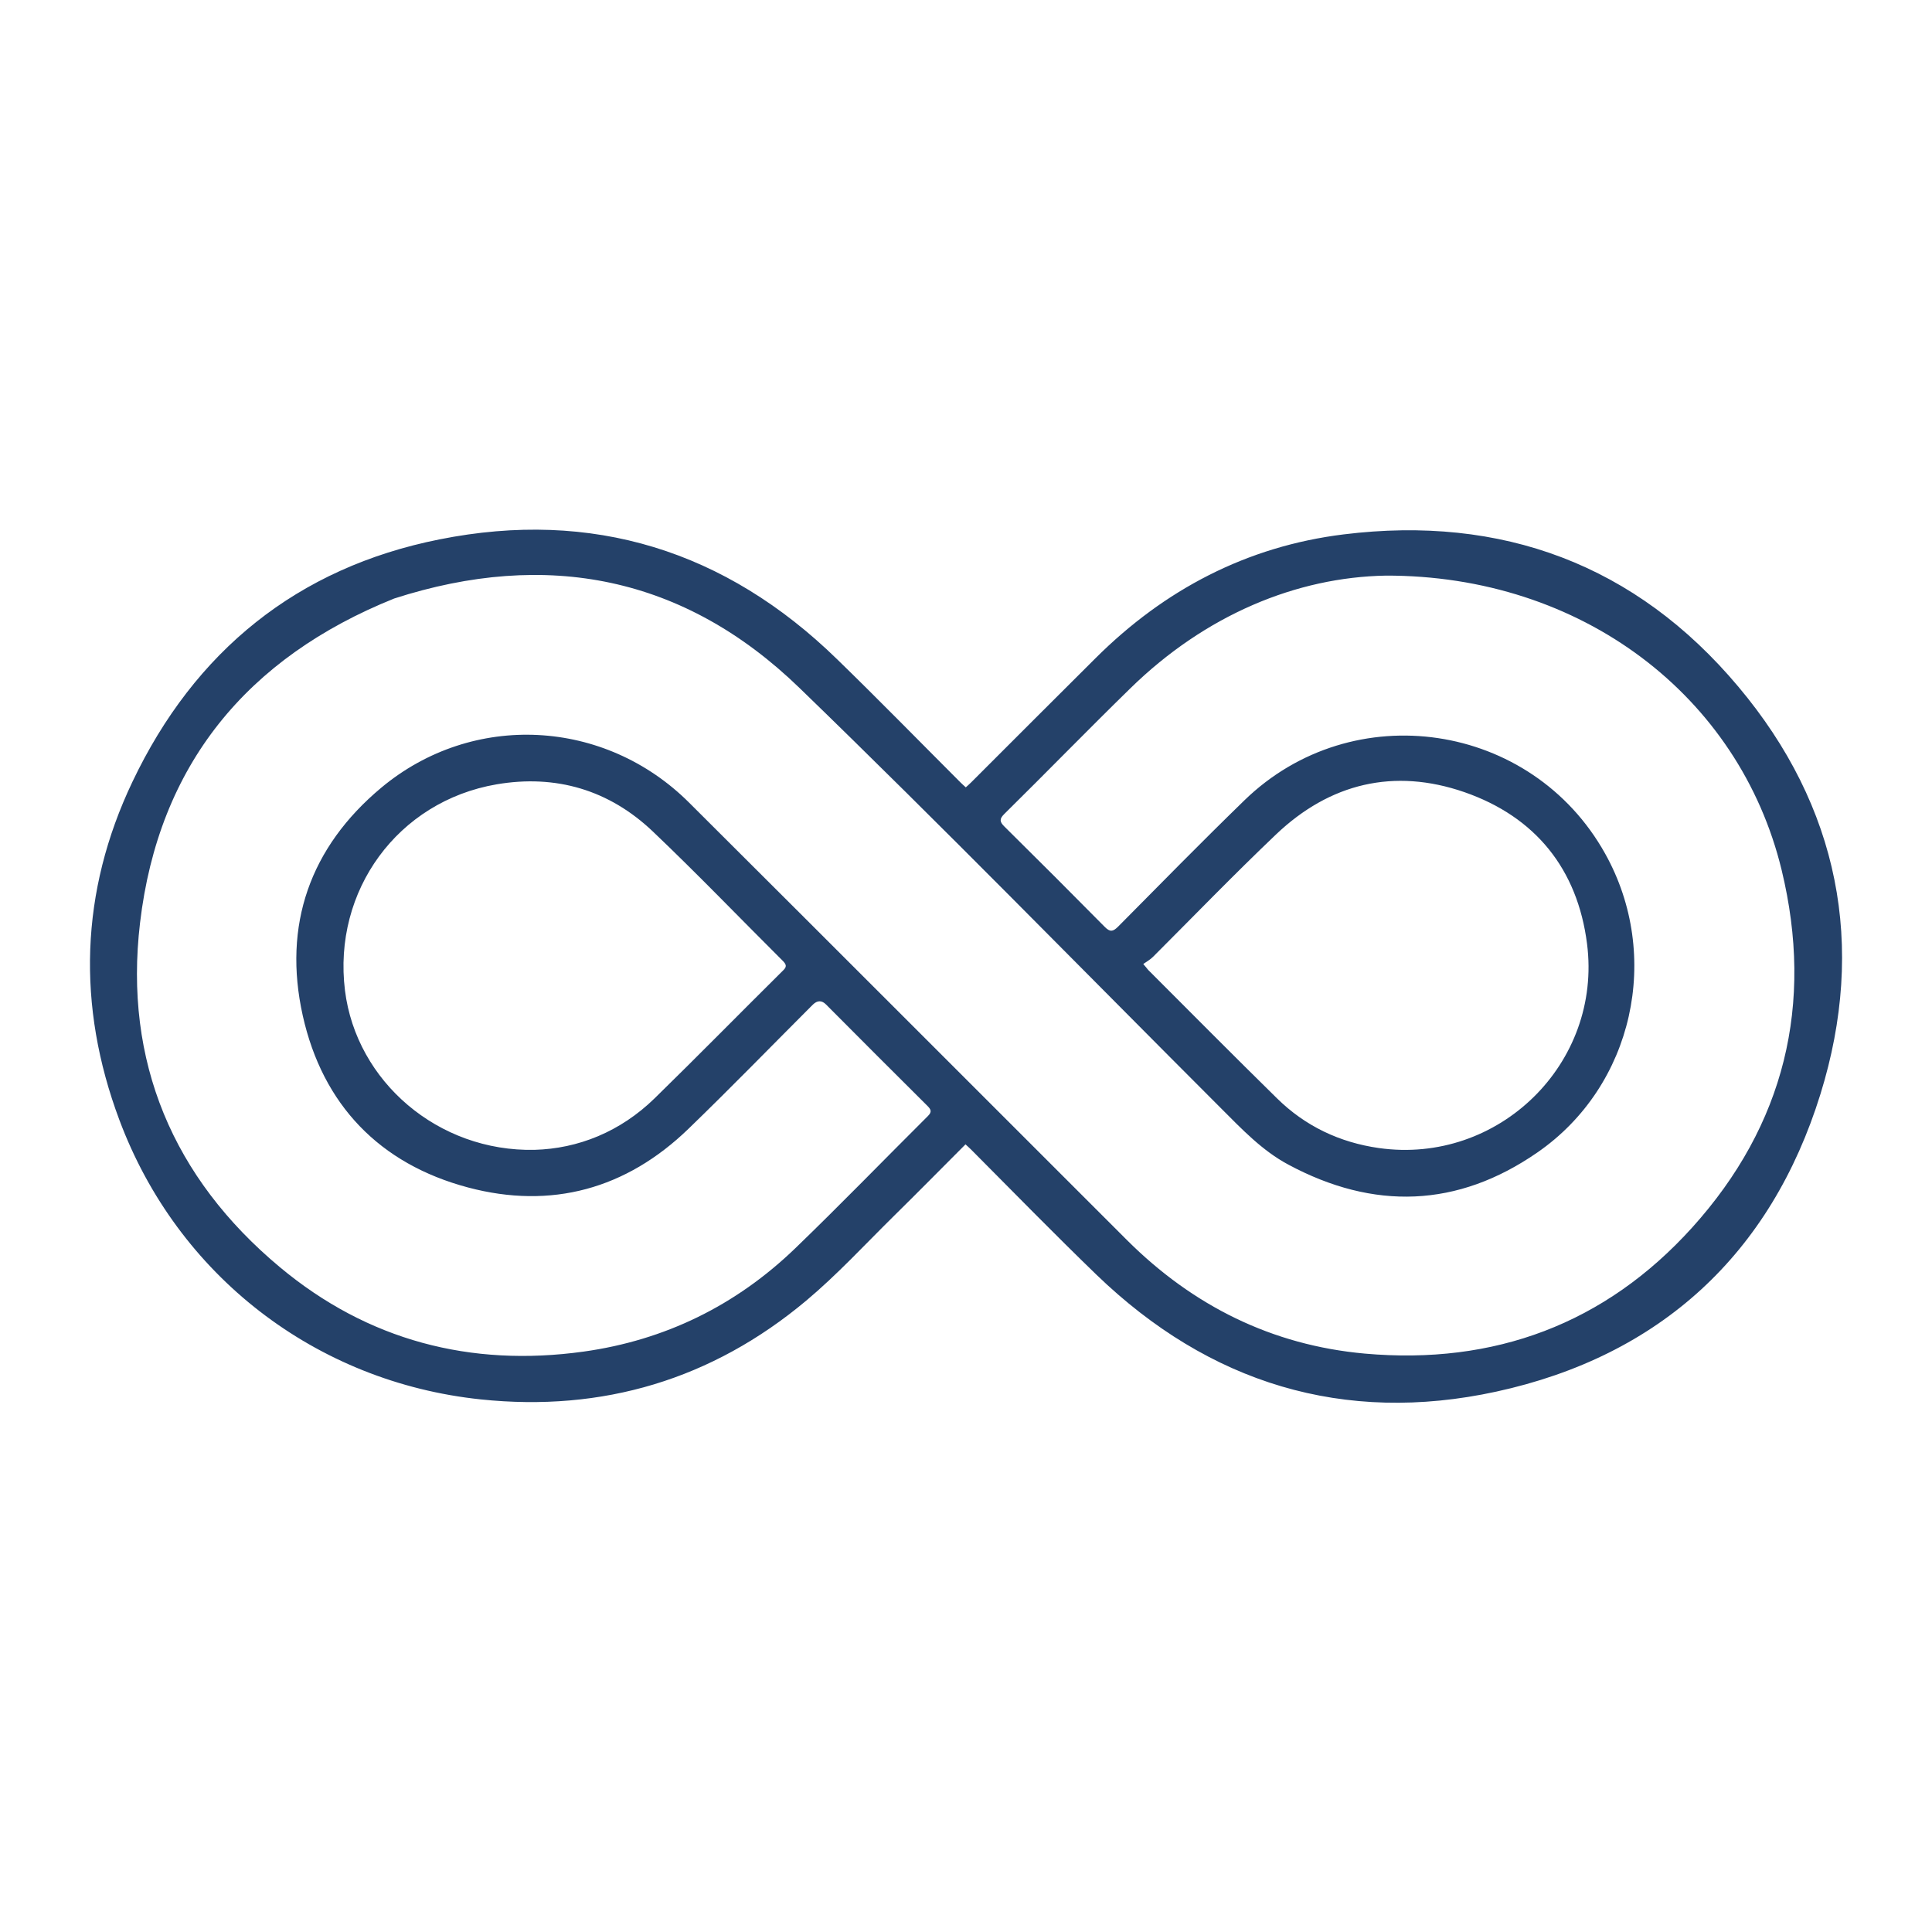
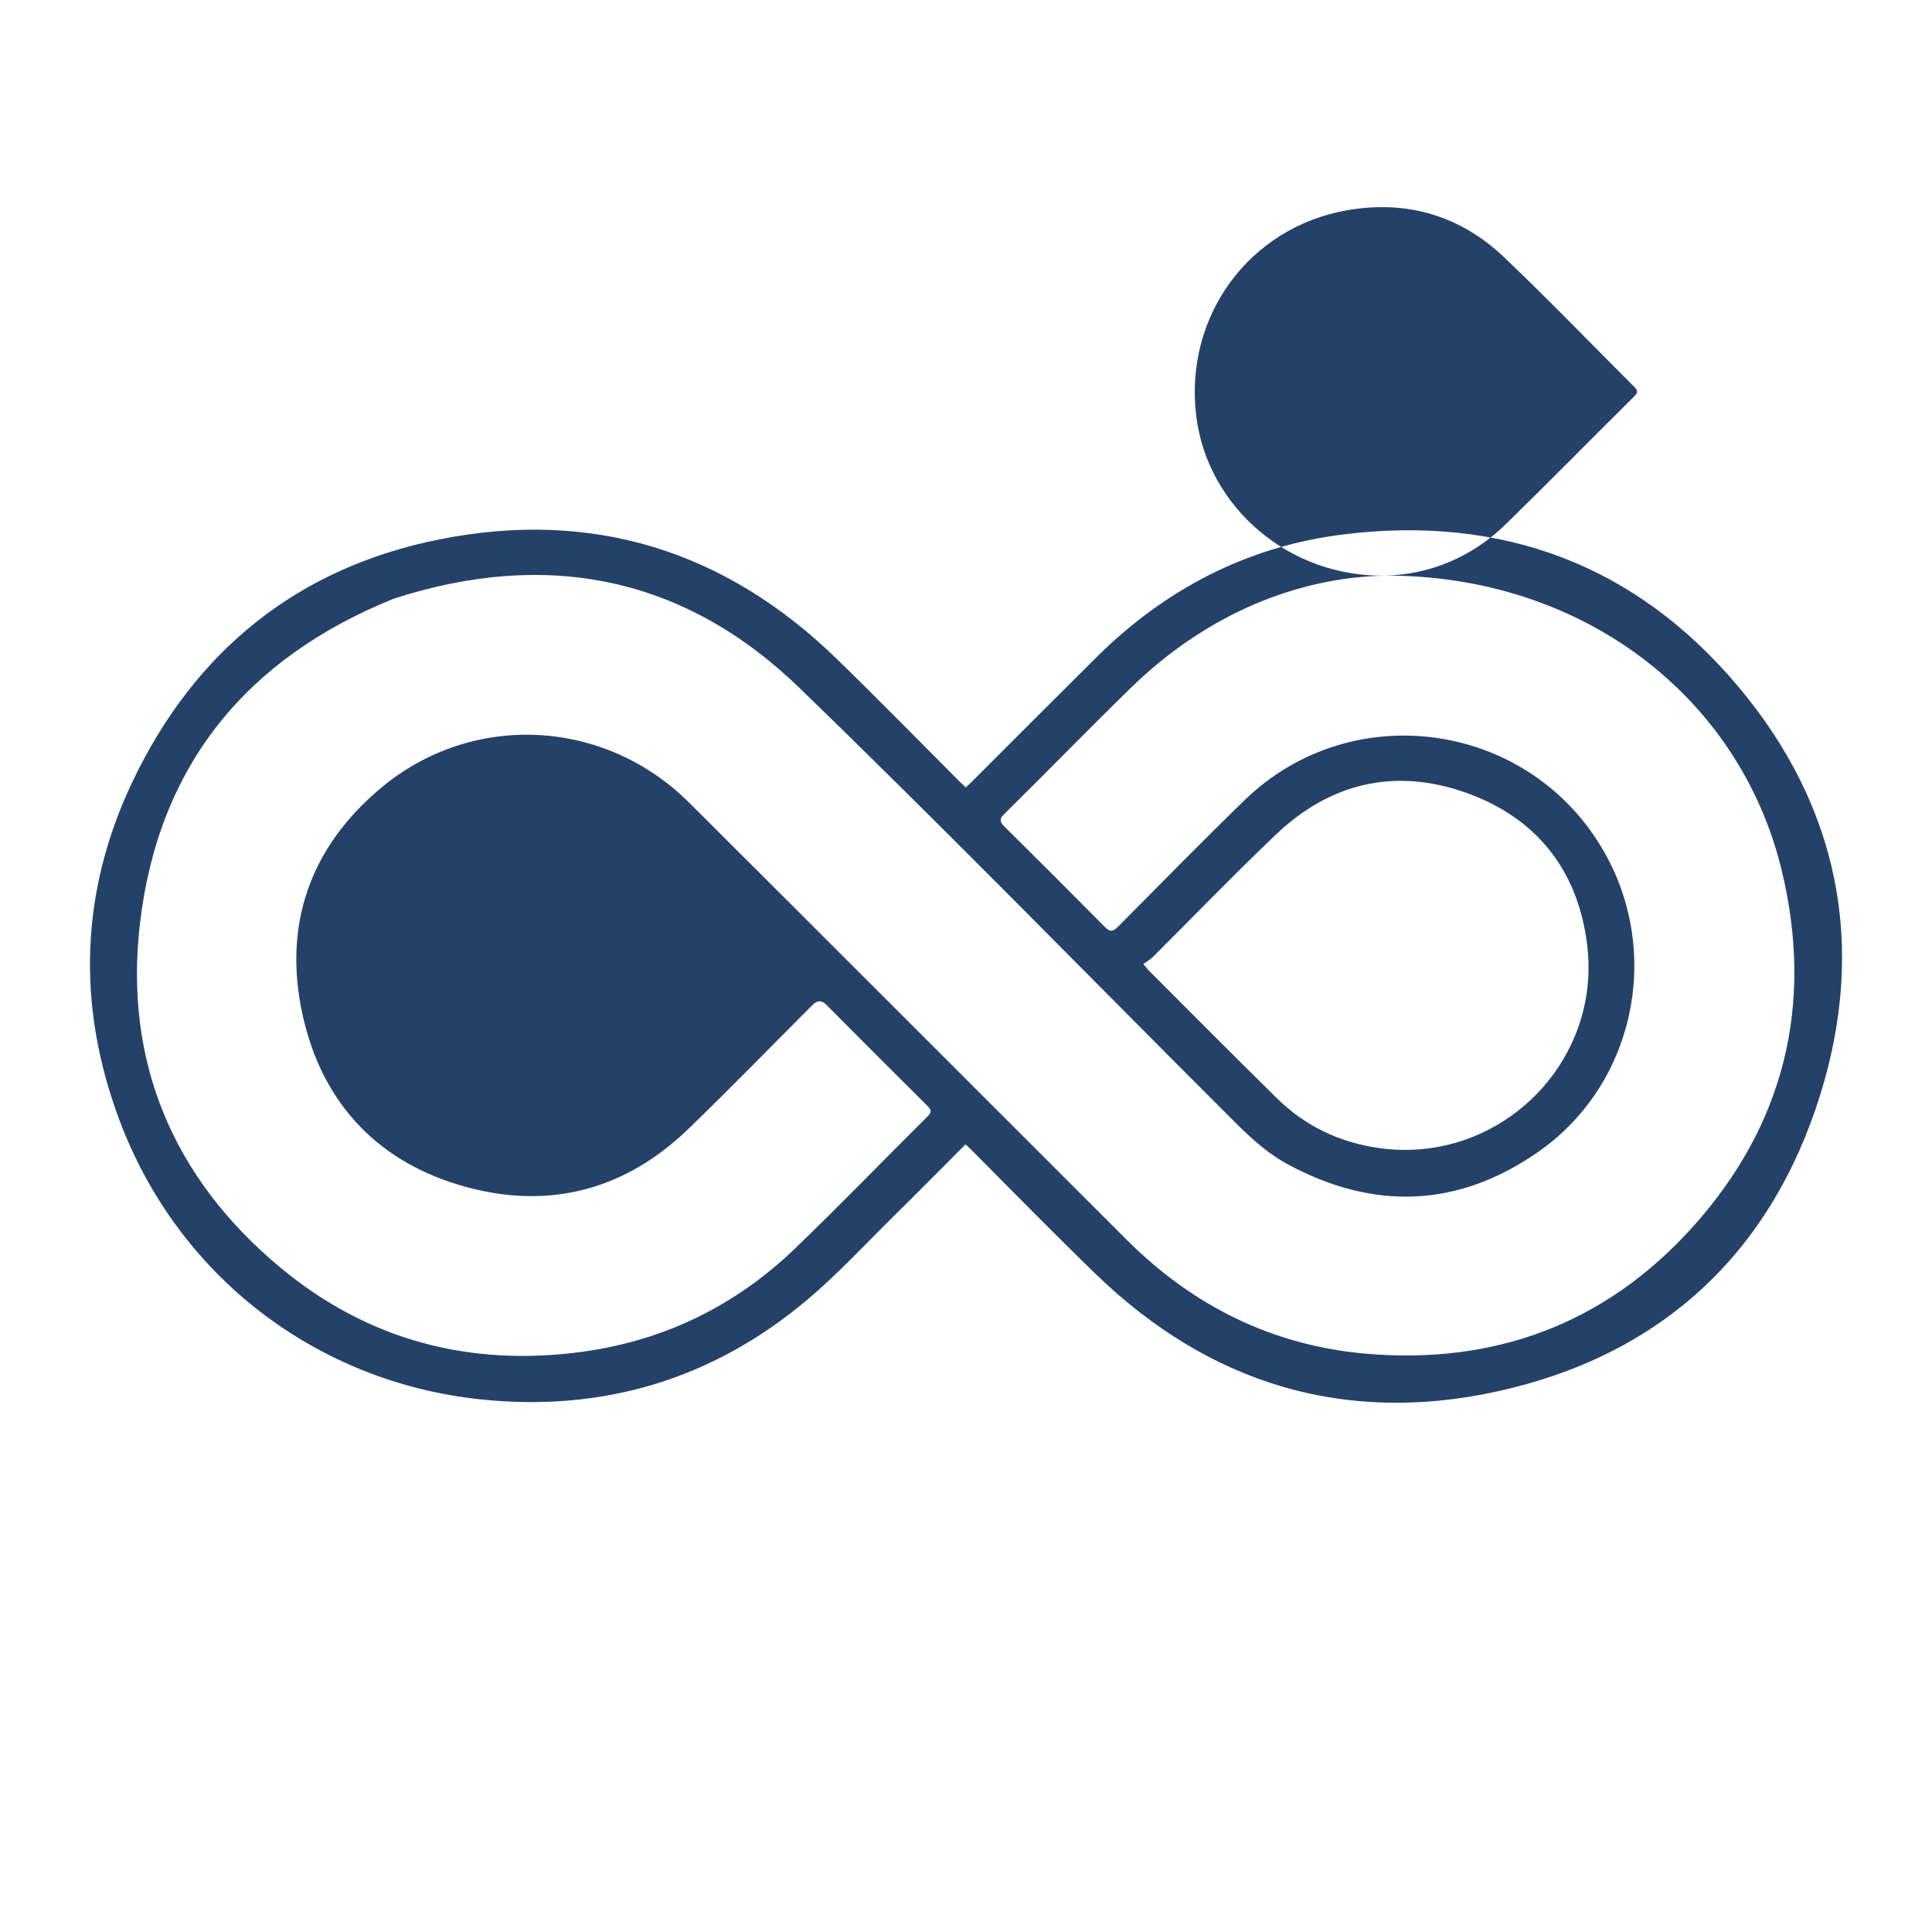
<svg xmlns="http://www.w3.org/2000/svg" viewBox="0 0 97 97" id="Layer_1">
  <defs>
    <style>
      .cls-1 {
        fill: #244169;
      }
    </style>
  </defs>
-   <path d="M48.48,57.45c-1.23,1.23-2.42,2.44-3.63,3.63-1.44,1.42-2.82,2.92-4.37,4.22-4.73,3.96-10.22,5.6-16.34,4.96-8.29-.87-15.23-6.22-18.15-14.04-2.14-5.72-1.97-11.45.66-16.97,3.12-6.56,8.28-10.75,15.42-12.17,7.66-1.53,14.36.56,19.96,6.02,2.09,2.03,4.13,4.12,6.19,6.18.08.08.17.16.27.25.1-.09.19-.17.27-.25,2.08-2.08,4.16-4.16,6.24-6.23,3.46-3.45,7.6-5.62,12.46-6.22,7.94-.98,14.67,1.51,19.82,7.65,5.05,6.01,6.43,13,4.12,20.45-2.49,8.03-8.05,13.15-16.28,14.94-7.65,1.66-14.41-.41-20.07-5.87-2.13-2.06-4.2-4.18-6.29-6.28-.08-.08-.17-.16-.28-.26ZM69.58,28.9c-4.48.08-9.05,1.96-12.84,5.67-2.13,2.08-4.2,4.21-6.32,6.3-.25.25-.23.39,0,.62,1.69,1.67,3.38,3.36,5.05,5.05.26.26.4.24.65,0,2.11-2.13,4.21-4.27,6.36-6.36,5.44-5.28,14.42-3.94,18.11,2.68,2.86,5.12,1.43,11.66-3.4,15-4.01,2.78-8.23,2.91-12.51.61-1.31-.7-2.33-1.78-3.37-2.82-7.05-7.05-14.01-14.18-21.17-21.11-5.79-5.61-12.69-6.96-20.35-4.49-7.39,2.97-11.83,8.36-12.76,16.29-.82,6.95,1.65,12.8,7.02,17.28,4.41,3.68,9.57,5.03,15.25,4.24,4.09-.57,7.65-2.32,10.62-5.18,2.26-2.18,4.45-4.44,6.67-6.65.22-.22.14-.34-.04-.52-1.7-1.69-3.39-3.38-5.08-5.08q-.32-.32-.66.01c-2.08,2.08-4.13,4.19-6.24,6.23-3.13,3.03-6.89,4.06-11.07,2.95-4.44-1.18-7.3-4.15-8.3-8.63-1.01-4.54.36-8.45,3.94-11.44,4.59-3.83,11.22-3.48,15.46.75,7.34,7.31,14.65,14.64,21.98,21.96,3.31,3.3,7.28,5.28,11.94,5.7,6.5.58,12.07-1.49,16.44-6.33,4.64-5.14,6.12-11.22,4.49-17.95-2.12-8.74-10.04-14.81-19.9-14.78ZM26.84,57.73c2.18-.06,4.3-.9,6.03-2.59,2.17-2.12,4.29-4.28,6.45-6.42.19-.18.16-.29,0-.46-2.18-2.17-4.32-4.4-6.55-6.52-2.19-2.08-4.86-2.87-7.84-2.36-4.96.85-8.23,5.34-7.61,10.35.57,4.57,4.68,8.11,9.53,8ZM57.4,48.4c.14.16.19.23.24.29,2.15,2.15,4.3,4.32,6.47,6.45,1.42,1.4,3.15,2.22,5.12,2.5,6,.85,11.22-4.24,10.45-10.26-.48-3.75-2.59-6.37-6.16-7.61-3.53-1.22-6.75-.45-9.46,2.13-2.1,2-4.12,4.09-6.17,6.14-.14.14-.32.24-.49.36Z" class="cls-1" />
+   <path d="M48.48,57.45c-1.23,1.23-2.42,2.44-3.63,3.63-1.44,1.42-2.82,2.92-4.37,4.22-4.73,3.96-10.22,5.6-16.34,4.96-8.29-.87-15.23-6.22-18.15-14.04-2.14-5.72-1.97-11.45.66-16.97,3.12-6.56,8.28-10.75,15.42-12.17,7.66-1.53,14.36.56,19.96,6.02,2.09,2.03,4.13,4.12,6.19,6.18.08.08.17.16.27.25.1-.09.19-.17.27-.25,2.08-2.08,4.16-4.16,6.24-6.23,3.46-3.45,7.6-5.62,12.46-6.22,7.94-.98,14.67,1.51,19.82,7.65,5.05,6.01,6.43,13,4.12,20.45-2.49,8.03-8.05,13.15-16.28,14.94-7.65,1.66-14.41-.41-20.07-5.87-2.13-2.06-4.2-4.18-6.29-6.28-.08-.08-.17-.16-.28-.26ZM69.58,28.9c-4.48.08-9.05,1.96-12.84,5.67-2.13,2.08-4.2,4.21-6.32,6.3-.25.25-.23.39,0,.62,1.69,1.67,3.38,3.36,5.05,5.05.26.26.4.24.65,0,2.11-2.13,4.21-4.27,6.36-6.36,5.44-5.28,14.42-3.94,18.11,2.68,2.86,5.12,1.43,11.66-3.4,15-4.01,2.78-8.23,2.91-12.51.61-1.31-.7-2.33-1.78-3.37-2.82-7.05-7.05-14.01-14.18-21.17-21.11-5.79-5.61-12.69-6.96-20.35-4.49-7.39,2.97-11.83,8.36-12.76,16.29-.82,6.95,1.65,12.8,7.02,17.28,4.41,3.68,9.57,5.03,15.25,4.24,4.09-.57,7.65-2.32,10.62-5.18,2.26-2.18,4.45-4.44,6.67-6.65.22-.22.14-.34-.04-.52-1.7-1.69-3.39-3.38-5.08-5.08q-.32-.32-.66.01c-2.08,2.08-4.13,4.19-6.24,6.23-3.13,3.03-6.89,4.06-11.07,2.95-4.44-1.18-7.3-4.15-8.3-8.63-1.01-4.54.36-8.45,3.94-11.44,4.59-3.83,11.22-3.48,15.46.75,7.34,7.31,14.65,14.64,21.98,21.96,3.31,3.3,7.28,5.28,11.94,5.7,6.5.58,12.07-1.49,16.44-6.33,4.64-5.14,6.12-11.22,4.49-17.95-2.12-8.74-10.04-14.81-19.9-14.78Zc2.18-.06,4.3-.9,6.03-2.59,2.17-2.12,4.29-4.28,6.45-6.42.19-.18.16-.29,0-.46-2.18-2.17-4.32-4.4-6.55-6.52-2.19-2.08-4.86-2.87-7.84-2.36-4.96.85-8.23,5.34-7.61,10.35.57,4.57,4.68,8.11,9.53,8ZM57.4,48.4c.14.16.19.23.24.29,2.15,2.15,4.3,4.32,6.47,6.45,1.42,1.4,3.15,2.22,5.12,2.5,6,.85,11.22-4.24,10.45-10.26-.48-3.75-2.59-6.37-6.16-7.61-3.53-1.22-6.75-.45-9.46,2.13-2.1,2-4.12,4.09-6.17,6.14-.14.14-.32.24-.49.36Z" class="cls-1" />
</svg>